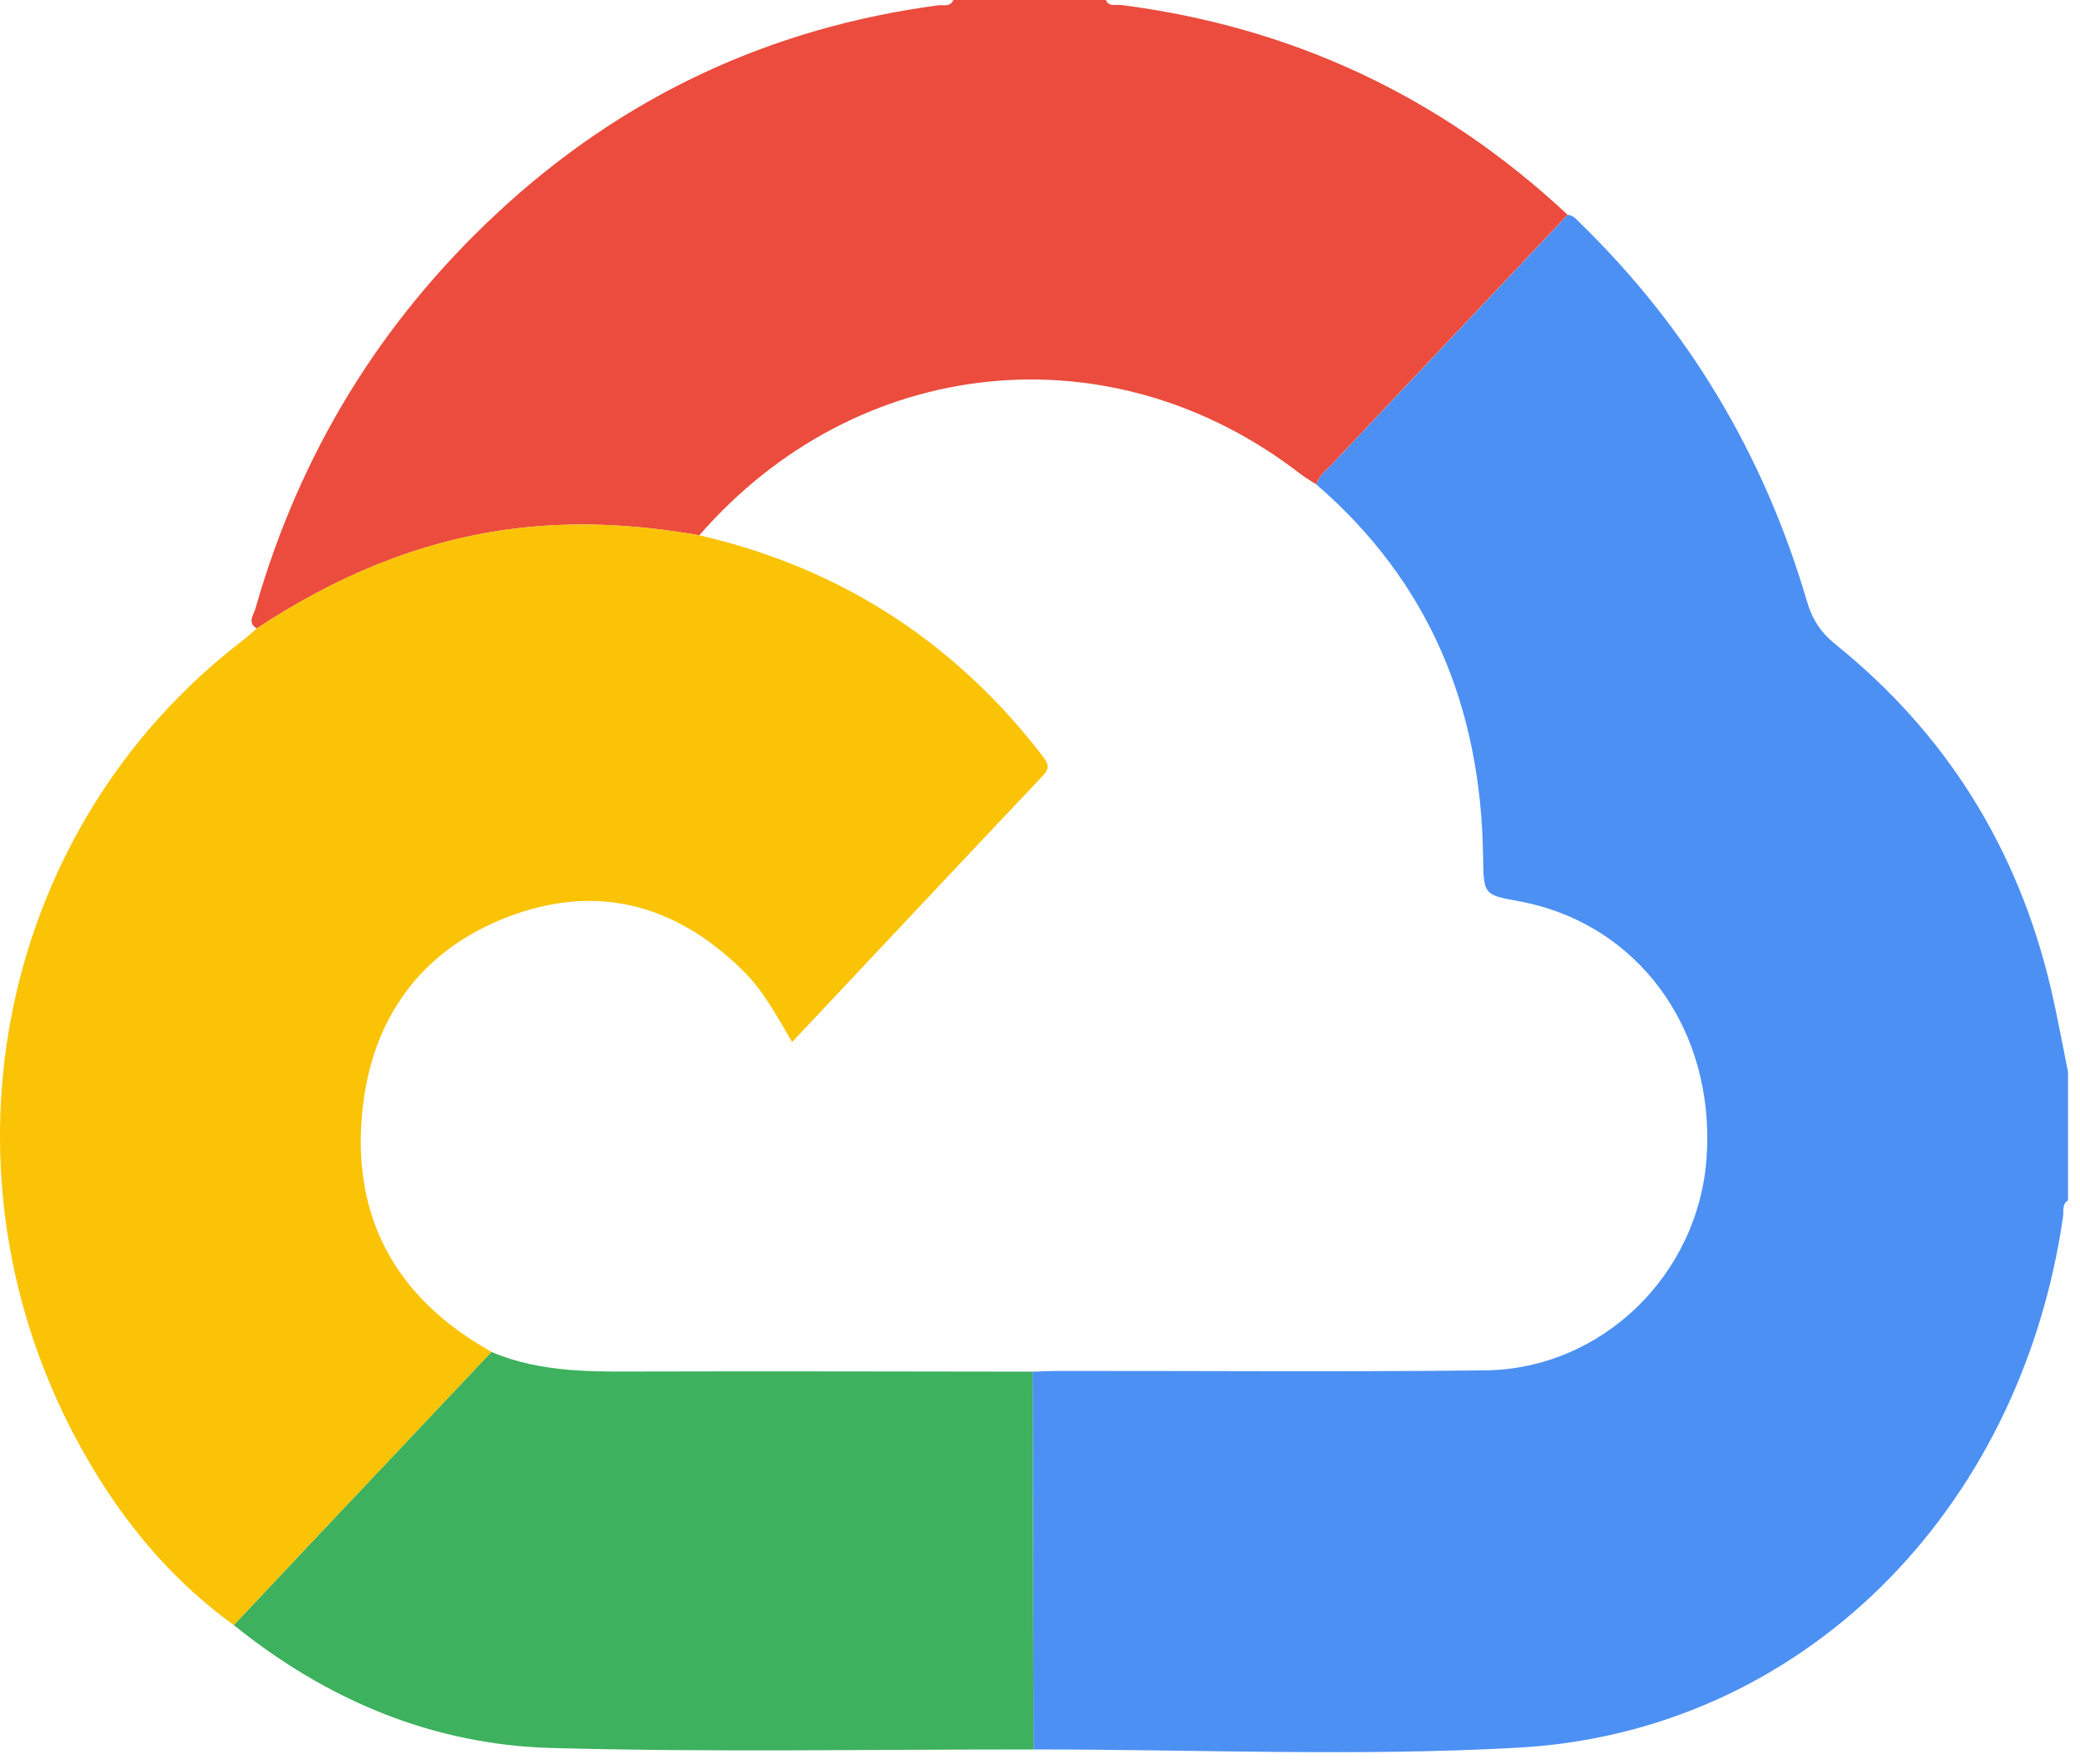
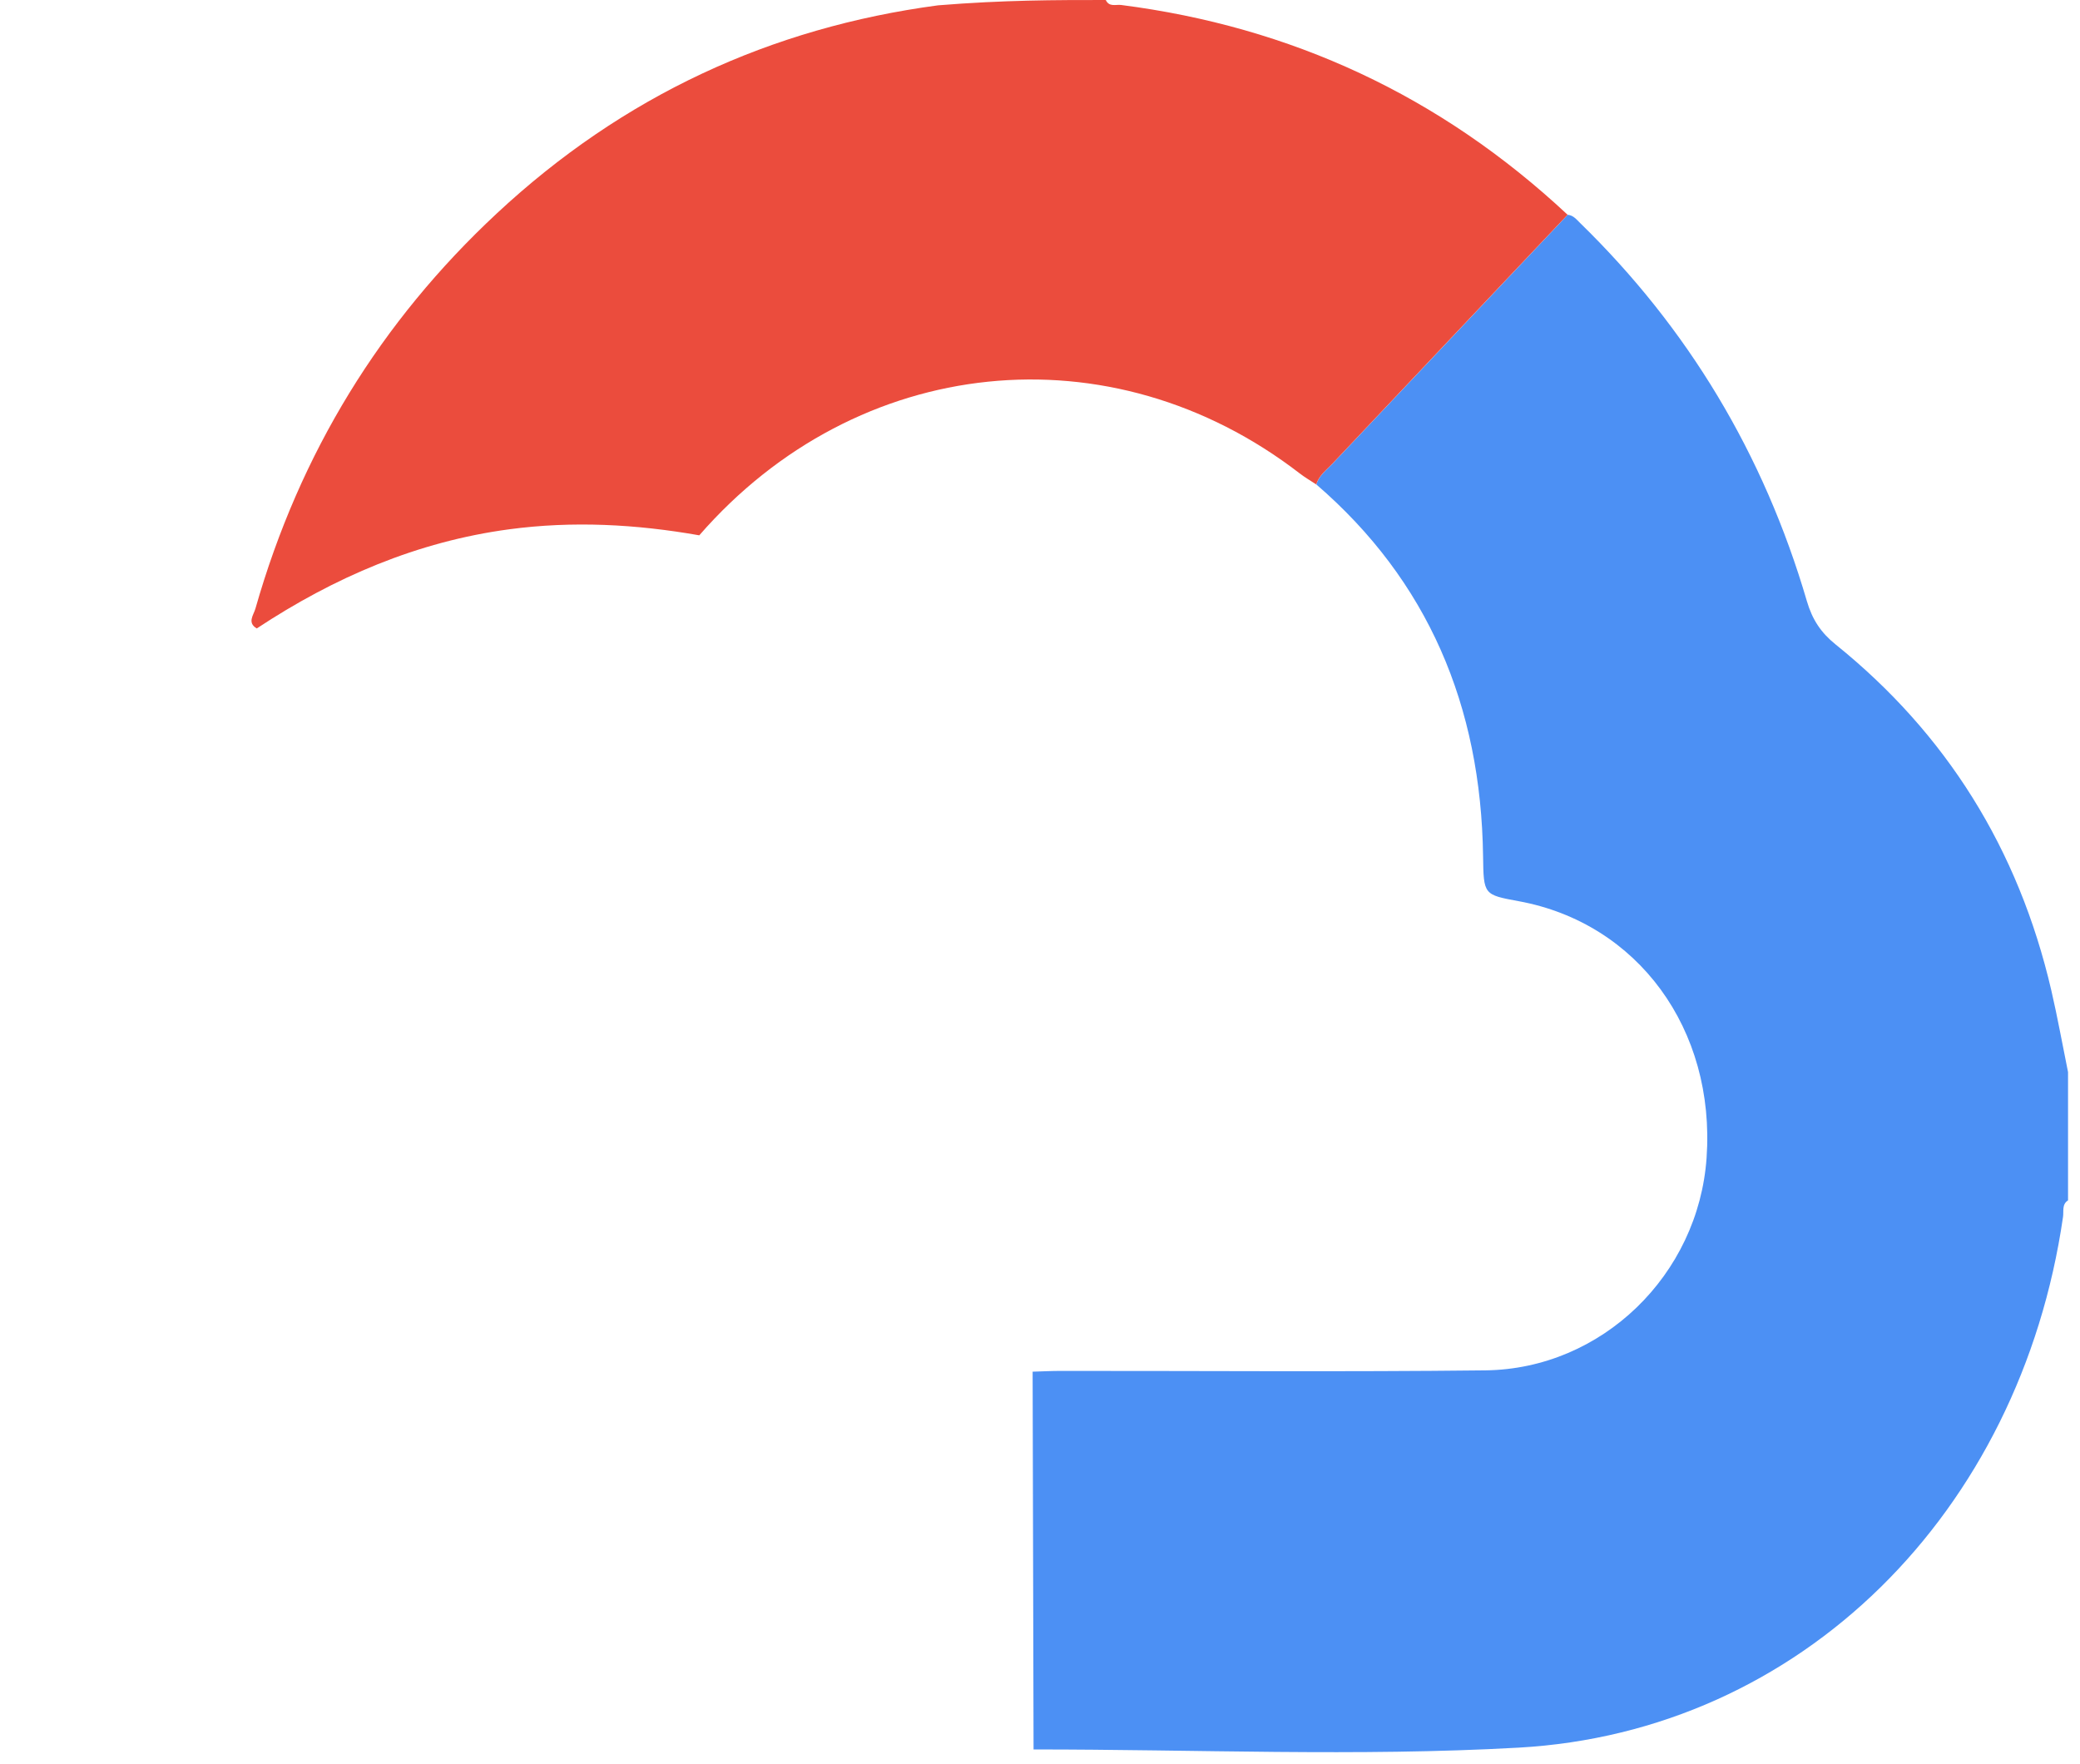
<svg xmlns="http://www.w3.org/2000/svg" width="125" height="106" viewBox="0 0 125 106" fill="none">
  <path d="M124.281 64.424C124.281 66.993 124.281 69.563 124.281 72.132C123.902 72.368 124.03 72.781 123.98 73.123C121.403 90.904 108.218 104.067 91.263 105.017C81.572 105.56 71.832 105.122 62.113 105.126C62.094 97.56 62.075 89.993 62.057 82.425C62.623 82.409 63.188 82.379 63.754 82.379C72.255 82.373 80.758 82.443 89.258 82.346C96.272 82.266 102.068 76.605 102.559 69.579C103.1 61.851 98.429 55.468 91.271 54.154C89.16 53.766 89.159 53.766 89.127 51.453C89.004 42.406 85.805 34.887 79.103 29.108C79.278 28.559 79.723 28.239 80.085 27.856C84.791 22.869 89.502 17.888 94.212 12.906C94.547 12.934 94.744 13.19 94.966 13.407C101.425 19.704 105.993 27.265 108.586 36.121C108.911 37.23 109.43 38.014 110.308 38.722C116.933 44.057 121.299 50.98 123.28 59.53C123.655 61.15 123.949 62.792 124.281 64.424Z" fill="#4C90F4" />
-   <path d="M15.431 37.764C14.838 37.414 15.24 36.959 15.349 36.575C18.02 27.2 22.9 19.306 29.849 12.831C37.445 5.753 46.327 1.659 56.376 0.32C56.692 0.278 57.097 0.445 57.296 0C60.349 0 63.401 0 66.453 0C66.659 0.441 67.062 0.258 67.377 0.299C77.551 1.604 86.527 5.726 94.207 12.905C89.497 17.887 84.785 22.868 80.08 27.855C79.718 28.238 79.273 28.559 79.098 29.108C78.769 28.89 78.425 28.693 78.112 28.451C66.764 19.695 51.518 21.263 42.024 32.168C38.229 31.499 34.425 31.293 30.591 31.807C25.09 32.545 20.096 34.682 15.431 37.764Z" fill="#EB4C3D" />
-   <path d="M29.532 81.24C32.56 82.523 35.738 82.422 38.917 82.414C46.629 82.393 54.341 82.418 62.054 82.425C62.073 89.992 62.091 97.559 62.11 105.126C52.439 105.118 42.761 105.305 33.096 105.036C26.048 104.84 19.671 102.19 14.049 97.651C15.696 95.9 17.341 94.148 18.991 92.4C22.503 88.678 26.018 84.96 29.532 81.24Z" fill="#3DB15E" />
-   <path d="M29.534 81.24C26.02 84.96 22.505 88.678 18.992 92.4C17.342 94.148 15.697 95.9 14.05 97.651C9.977 94.715 6.889 90.829 4.511 86.34C-4.216 69.855 0.037 49.675 14.526 38.533C14.84 38.292 15.132 38.02 15.434 37.763C20.098 34.682 25.092 32.545 30.594 31.807C34.428 31.293 38.232 31.499 42.027 32.167C48.322 33.614 53.932 36.488 58.728 41.051C60.153 42.407 61.464 43.875 62.669 45.451C62.978 45.854 63.127 46.133 62.693 46.591C57.684 51.887 52.695 57.203 47.602 62.618C46.646 60.976 45.855 59.521 44.682 58.357C40.553 54.264 35.752 53.069 30.455 55.122C25.31 57.116 22.283 61.197 21.757 66.943C21.197 73.053 23.705 77.672 28.742 80.763C29.004 80.924 29.269 81.081 29.534 81.24Z" fill="#FAC305" />
+   <path d="M15.431 37.764C14.838 37.414 15.24 36.959 15.349 36.575C18.02 27.2 22.9 19.306 29.849 12.831C37.445 5.753 46.327 1.659 56.376 0.32C60.349 0 63.401 0 66.453 0C66.659 0.441 67.062 0.258 67.377 0.299C77.551 1.604 86.527 5.726 94.207 12.905C89.497 17.887 84.785 22.868 80.08 27.855C79.718 28.238 79.273 28.559 79.098 29.108C78.769 28.89 78.425 28.693 78.112 28.451C66.764 19.695 51.518 21.263 42.024 32.168C38.229 31.499 34.425 31.293 30.591 31.807C25.09 32.545 20.096 34.682 15.431 37.764Z" fill="#EB4C3D" />
</svg>